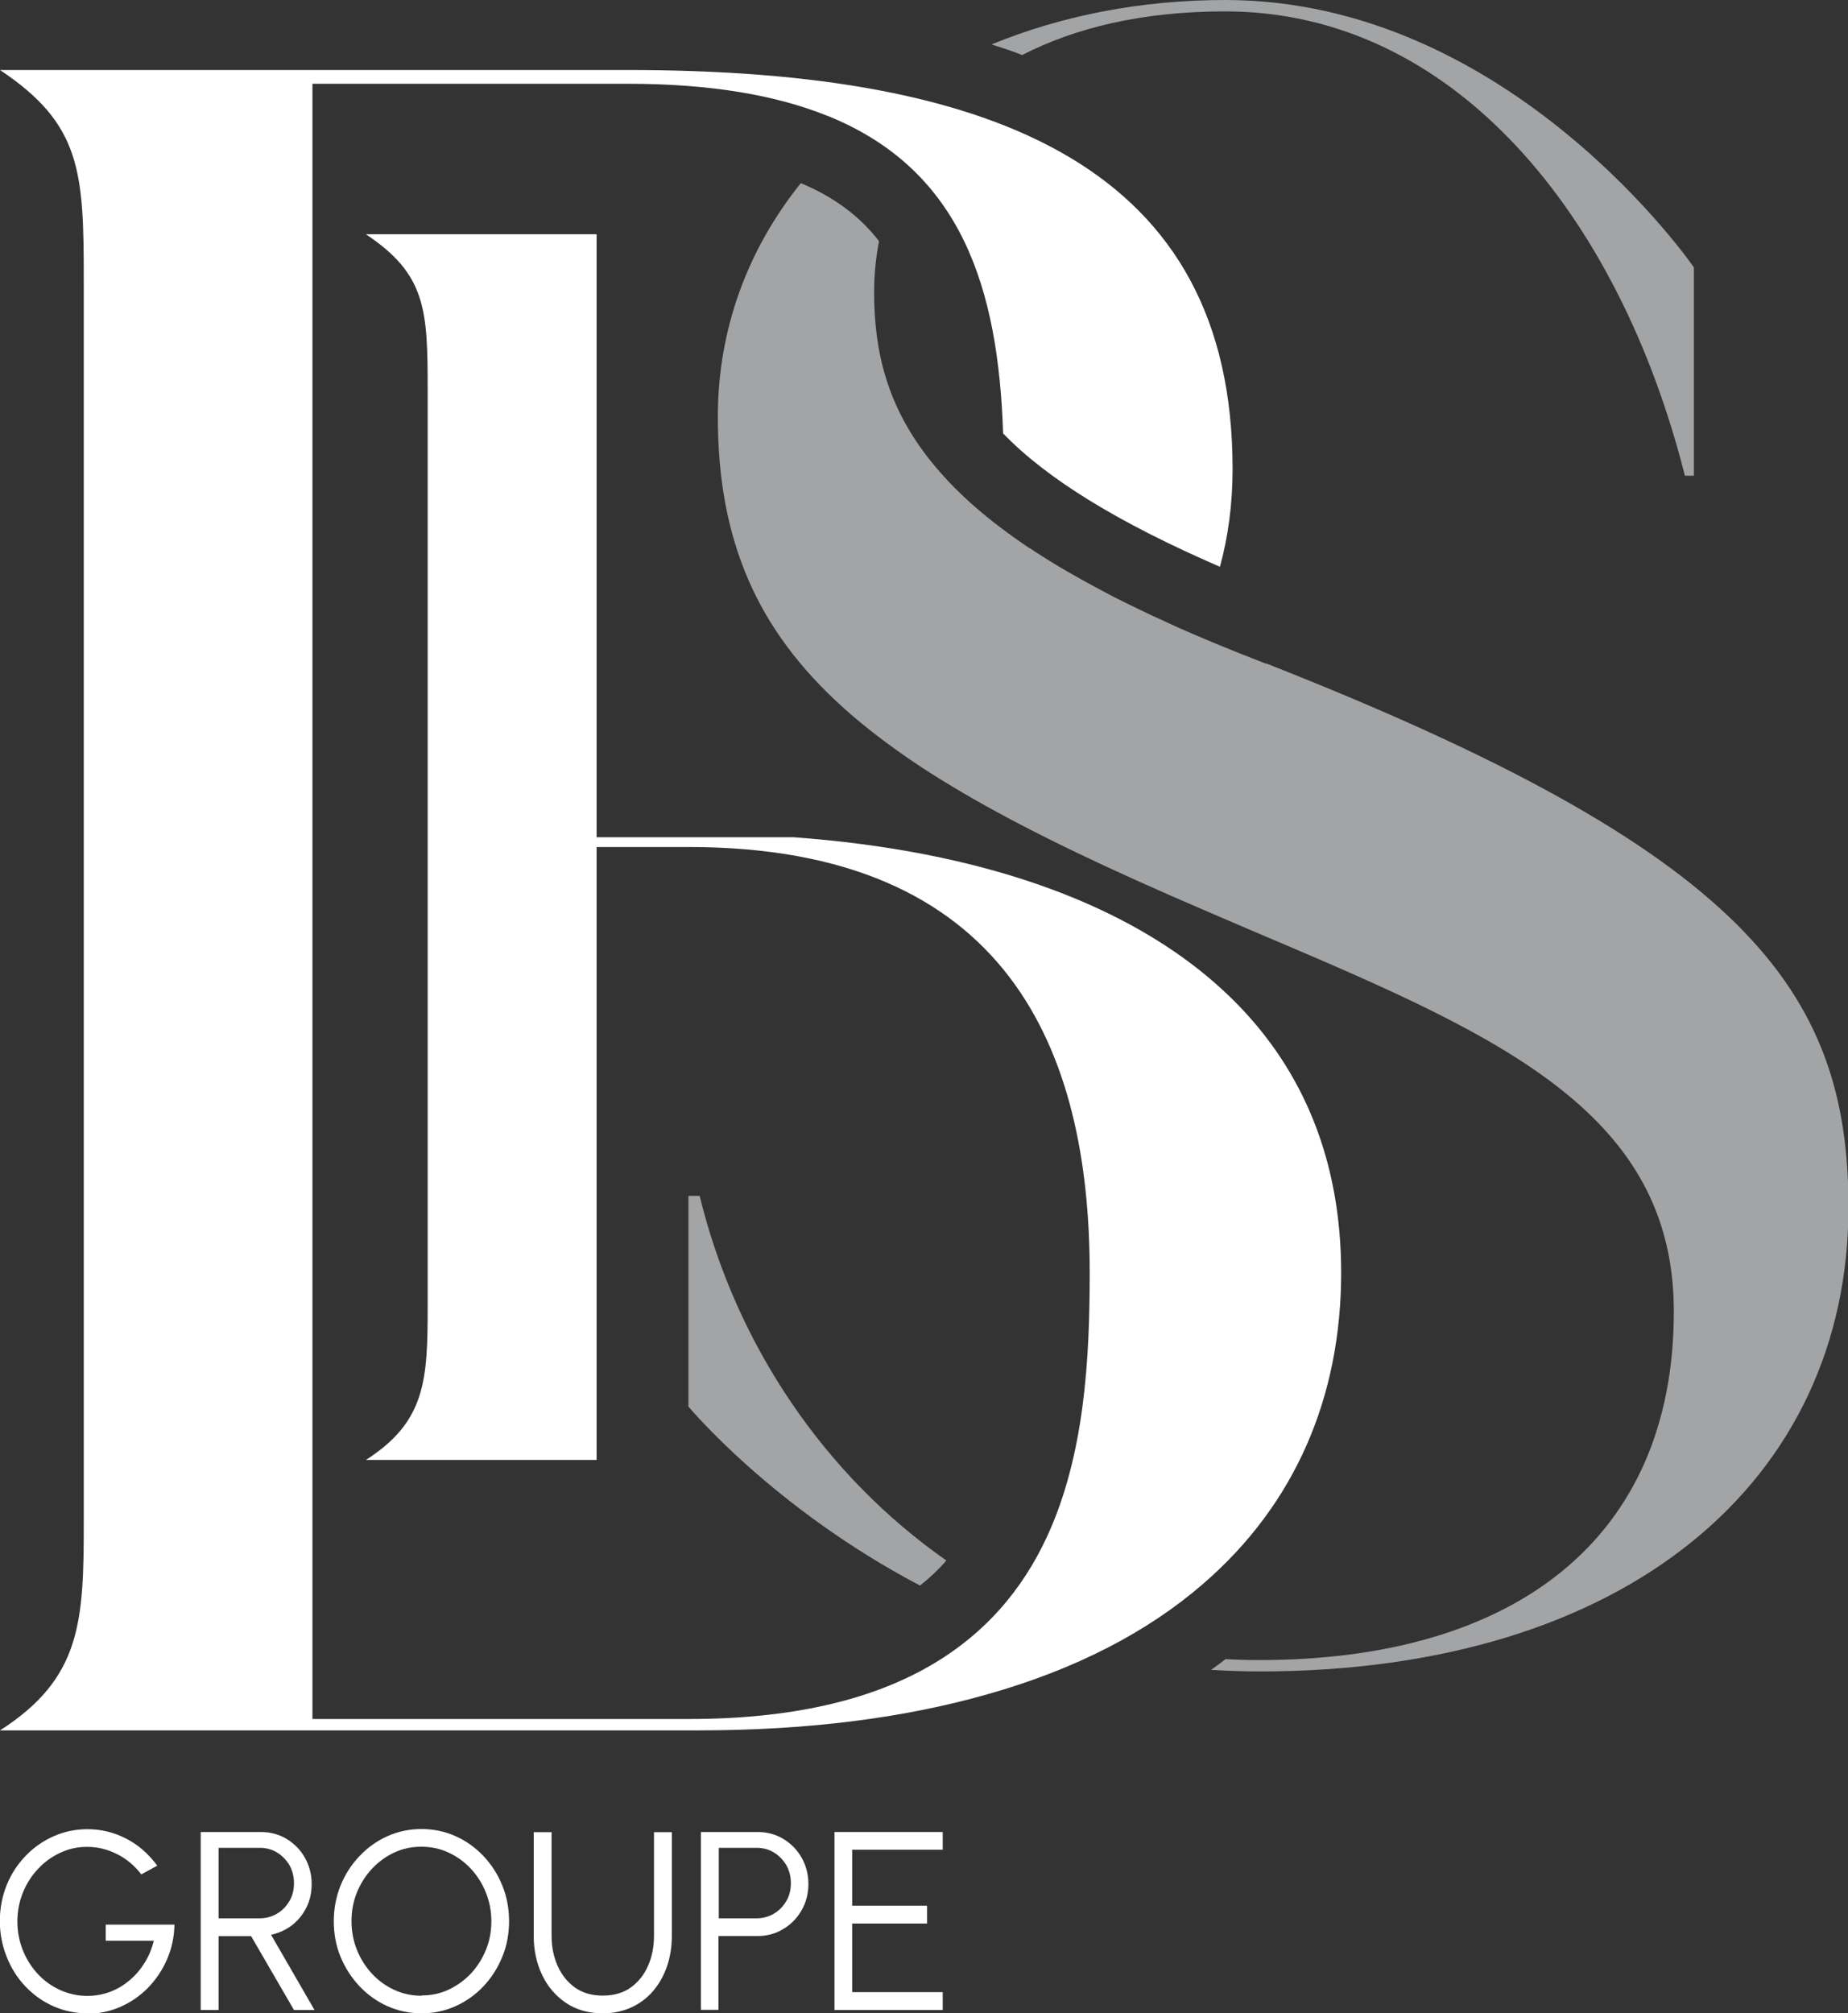
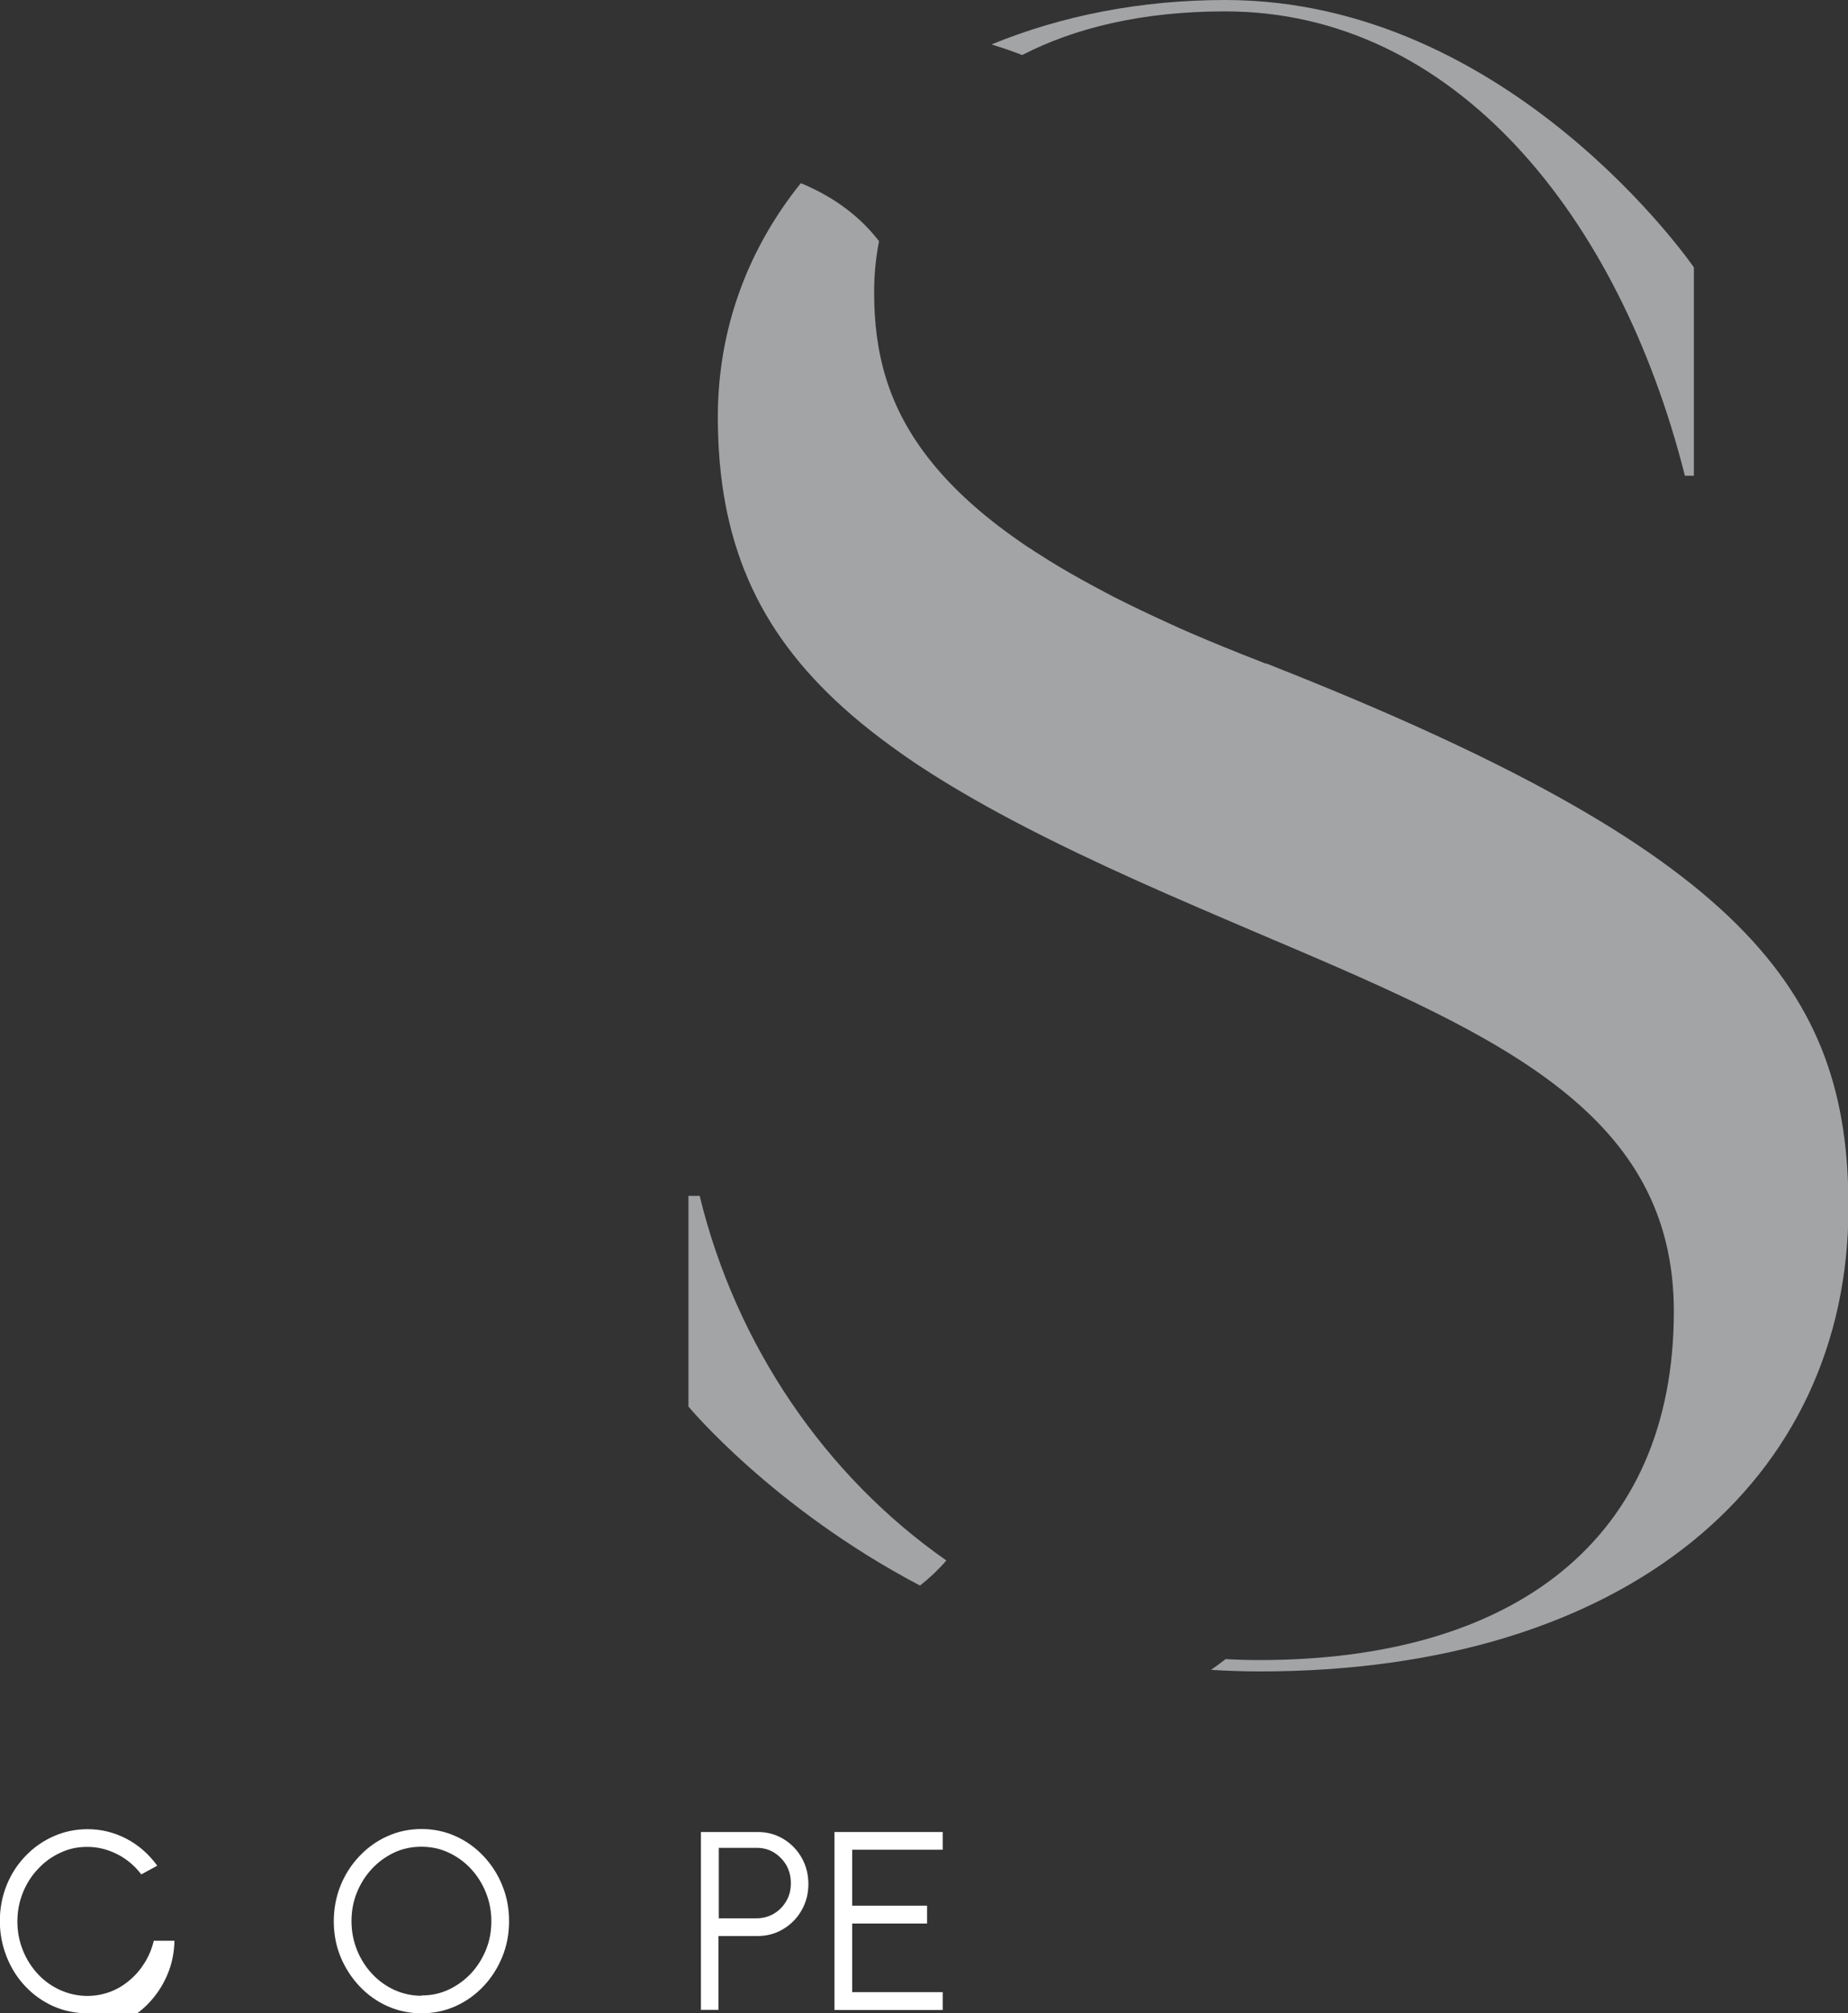
<svg xmlns="http://www.w3.org/2000/svg" id="Calque_2" viewBox="0 0 116.93 127.38">
  <rect x="0" y="0" width="116.93" height="127.38" fill="#333333" stroke="none" />
  <defs>
    <style>.cls-1{fill:#fff;}.cls-2{fill:#a3a4a6;}</style>
  </defs>
  <g id="Calque_1-2">
    <g>
      <g>
-         <path class="cls-1" d="M84.86,80.53c0-7.12-2.41-12.8-6.68-17.11-4.63-4.67-11.42-7.76-19.68-9.37-2.63-.51-5.41-.87-8.31-1.08h-12.44V14.82h-14.6c3.81,2.54,3.91,4.76,3.91,9.84v57.98c0,4.65-.11,7.3-3.91,9.73h14.6V53.59h5.84c20.21,0,25.36,12.89,25.36,26.94,0,5.38-.31,11.52-2.7,16.69-1.54,3.33-3.96,6.27-7.72,8.35-3.6,1.99-8.44,3.19-14.94,3.19H19.77V53.59h0v-.72h0V5.3h19.96c5.24,0,9.36,.72,12.6,2.02,.06,.02,.11,.04,.16,.06,8.35,3.44,10.68,10.86,10.98,20.04,2.76,2.87,7.28,5.65,13.72,8.44,.52-1.9,.8-3.96,.8-6.2,0-18.92-14.76-25.23-38.26-25.23H0c5.16,3.44,5.3,6.45,5.3,13.33V96.3c0,6.3-.15,9.88-5.3,13.18H44.17c7.01,0,13.1-.8,18.29-2.28,5.61-1.58,10.16-3.96,13.64-6.97,5.85-5.04,8.76-11.85,8.76-19.71Z" />
        <path class="cls-2" d="M64.53,3.43l.15,.05c3.34-1.72,7.6-2.76,12.84-2.76,14.47,0,24.93,12.9,29.09,29.38h.57v-13.18S95.57,0,77.52,0c-5.36,0-10.37,1-14.78,2.81,.33,.1,.66,.22,.98,.32,.27,.1,.55,.19,.82,.3Z" />
        <path class="cls-2" d="M58.22,100.31c.61-.48,1.16-1,1.66-1.58-7.65-5.34-13.31-13.61-15.61-23.07h-.71v13.33s5.33,6.43,14.66,11.33Z" />
        <path class="cls-2" d="M80.1,41.99c-.13-.05-.26-.1-.38-.15-1.52-.59-2.95-1.17-4.29-1.75-.55-.23-1.09-.48-1.61-.72-1.13-.51-2.2-1.03-3.2-1.53-.26-.13-.51-.27-.76-.4-1.01-.53-1.95-1.06-2.82-1.57-.44-.27-.86-.52-1.27-.79-.2-.12-.4-.25-.58-.38,0,0-.02,0-.02,0-.22-.15-.43-.28-.63-.43-2.43-1.68-4.25-3.36-5.6-5.04-2.83-3.5-3.63-7.03-3.63-10.74,0-1.08,.1-2.16,.31-3.23-1.18-1.53-2.77-2.75-4.87-3.64-.02,0-.06-.02-.08-.03-3.33,4.14-5.25,9.19-5.25,14.78,0,7.89,2.53,13.52,7.9,18.37,.74,.67,1.53,1.32,2.39,1.97,.69,.52,1.41,1.04,2.17,1.55,.73,.49,1.51,.98,2.32,1.47,3.8,2.29,8.37,4.52,13.75,6.88,2.33,1.02,4.61,1.99,6.81,2.93,.02,0,.06,.02,.08,.03,14.32,6.1,25.07,11,25.07,23.4,0,14.47-10.17,22.06-26.22,22.06-.72,0-1.43-.02-2.14-.06h0c-.3,.23-.61,.46-.92,.68,1,.06,2.03,.1,3.07,.1,23.21,0,37.26-12.04,37.26-29.38,0-13.76-6.6-22.5-36.83-34.39Z" />
      </g>
      <g>
-         <path class="cls-1" d="M5.54,127.38c-.77,0-1.49-.15-2.17-.45-.67-.3-1.26-.72-1.77-1.26s-.9-1.16-1.18-1.87-.43-1.46-.43-2.26,.15-1.58,.44-2.29c.29-.71,.7-1.33,1.21-1.85,.51-.53,1.11-.94,1.77-1.23s1.38-.44,2.13-.44c.86,0,1.68,.2,2.45,.6,.77,.4,1.42,.97,1.96,1.71l-1.01,.55c-.43-.56-.94-.99-1.55-1.29-.6-.3-1.22-.45-1.86-.45s-1.18,.12-1.71,.37c-.53,.24-1,.58-1.41,1.02-.41,.43-.73,.93-.96,1.5s-.35,1.18-.35,1.83,.12,1.26,.35,1.83,.55,1.07,.95,1.5,.88,.77,1.41,1.01c.54,.24,1.11,.37,1.72,.37,.5,0,.98-.09,1.44-.26,.45-.17,.87-.42,1.24-.74,.38-.32,.69-.69,.95-1.11,.26-.42,.45-.88,.57-1.38h-3.04v-1.02h4.35c-.02,.78-.17,1.51-.47,2.19-.29,.68-.7,1.28-1.2,1.8-.51,.52-1.09,.92-1.75,1.21s-1.36,.44-2.11,.44Z" />
-         <path class="cls-1" d="M12.7,127.17v-11.26h3.82c.6,0,1.14,.15,1.62,.44,.48,.29,.87,.69,1.15,1.18,.28,.5,.43,1.05,.43,1.67,0,.55-.11,1.05-.34,1.5s-.53,.82-.92,1.12c-.39,.29-.83,.49-1.31,.59l2.75,4.76h-1.3l-2.71-4.67h-2.06v4.67h-1.13Zm1.13-5.8h2.6c.4,0,.76-.1,1.09-.29s.59-.46,.79-.8c.2-.33,.29-.71,.29-1.14s-.1-.8-.29-1.14c-.2-.33-.46-.6-.79-.8-.33-.2-.69-.29-1.09-.29h-2.6v4.45Z" />
+         <path class="cls-1" d="M5.54,127.38c-.77,0-1.49-.15-2.17-.45-.67-.3-1.26-.72-1.77-1.26s-.9-1.16-1.18-1.87-.43-1.46-.43-2.26,.15-1.58,.44-2.29c.29-.71,.7-1.33,1.21-1.85,.51-.53,1.11-.94,1.77-1.23s1.38-.44,2.13-.44c.86,0,1.68,.2,2.45,.6,.77,.4,1.42,.97,1.96,1.71l-1.01,.55c-.43-.56-.94-.99-1.55-1.29-.6-.3-1.22-.45-1.86-.45s-1.18,.12-1.71,.37c-.53,.24-1,.58-1.41,1.02-.41,.43-.73,.93-.96,1.5s-.35,1.18-.35,1.83,.12,1.26,.35,1.83,.55,1.07,.95,1.5,.88,.77,1.41,1.01c.54,.24,1.11,.37,1.72,.37,.5,0,.98-.09,1.44-.26,.45-.17,.87-.42,1.24-.74,.38-.32,.69-.69,.95-1.11,.26-.42,.45-.88,.57-1.38h-3.04h4.35c-.02,.78-.17,1.51-.47,2.19-.29,.68-.7,1.28-1.2,1.8-.51,.52-1.09,.92-1.75,1.21s-1.36,.44-2.11,.44Z" />
        <path class="cls-1" d="M26.67,127.38c-.76,0-1.48-.15-2.15-.45s-1.26-.72-1.77-1.26-.91-1.16-1.2-1.86-.43-1.46-.43-2.26,.15-1.56,.43-2.26c.29-.71,.69-1.33,1.2-1.86,.51-.54,1.1-.96,1.77-1.26s1.39-.45,2.15-.45,1.48,.15,2.15,.45c.67,.3,1.26,.72,1.77,1.26,.51,.54,.91,1.16,1.19,1.86,.29,.7,.43,1.46,.43,2.26s-.14,1.56-.43,2.26c-.29,.71-.69,1.33-1.19,1.86s-1.1,.96-1.77,1.26c-.67,.3-1.39,.45-2.15,.45Zm0-1.13c.62,0,1.19-.12,1.72-.37,.53-.25,1-.59,1.41-1.02,.4-.43,.72-.94,.95-1.5,.23-.57,.34-1.17,.34-1.81s-.12-1.25-.35-1.82c-.23-.57-.55-1.07-.95-1.5s-.87-.77-1.41-1.02c-.53-.25-1.11-.37-1.72-.37s-1.19,.12-1.72,.37c-.53,.25-1,.59-1.41,1.03s-.72,.94-.95,1.5c-.23,.57-.34,1.17-.34,1.81s.12,1.26,.35,1.83c.23,.57,.55,1.07,.95,1.5s.87,.77,1.41,1.02c.53,.24,1.11,.37,1.72,.37Z" />
-         <path class="cls-1" d="M38.14,127.38c-.9,0-1.68-.22-2.33-.66-.65-.44-1.16-1.03-1.51-1.77-.35-.74-.53-1.57-.53-2.47v-6.56h1.13v6.56c0,.69,.13,1.32,.38,1.89,.25,.57,.62,1.03,1.1,1.38,.48,.34,1.07,.51,1.76,.51s1.3-.17,1.78-.52c.48-.35,.84-.8,1.09-1.38,.25-.57,.37-1.2,.37-1.88v-6.56h1.13v6.56c0,.68-.1,1.32-.3,1.91-.2,.59-.49,1.11-.87,1.56-.38,.45-.84,.8-1.38,1.05s-1.15,.38-1.82,.38Z" />
        <path class="cls-1" d="M44.35,127.17v-11.26h3.6c.6,0,1.14,.15,1.62,.44,.48,.29,.87,.69,1.15,1.18s.43,1.05,.43,1.67-.15,1.18-.44,1.68c-.29,.5-.68,.89-1.17,1.18-.49,.29-1.02,.43-1.6,.43h-2.48v4.67h-1.13Zm1.13-5.8h2.39c.4,0,.76-.1,1.09-.29s.59-.46,.79-.8c.2-.33,.29-.71,.29-1.14s-.1-.8-.29-1.14c-.2-.33-.46-.6-.79-.8-.33-.2-.69-.29-1.09-.29h-2.39v4.45Z" />
        <path class="cls-1" d="M52.8,127.17v-11.26h6.85v1.12h-5.73v3.54h4.74v1.13h-4.74v4.34h5.73v1.13h-6.85Z" />
      </g>
    </g>
  </g>
</svg>